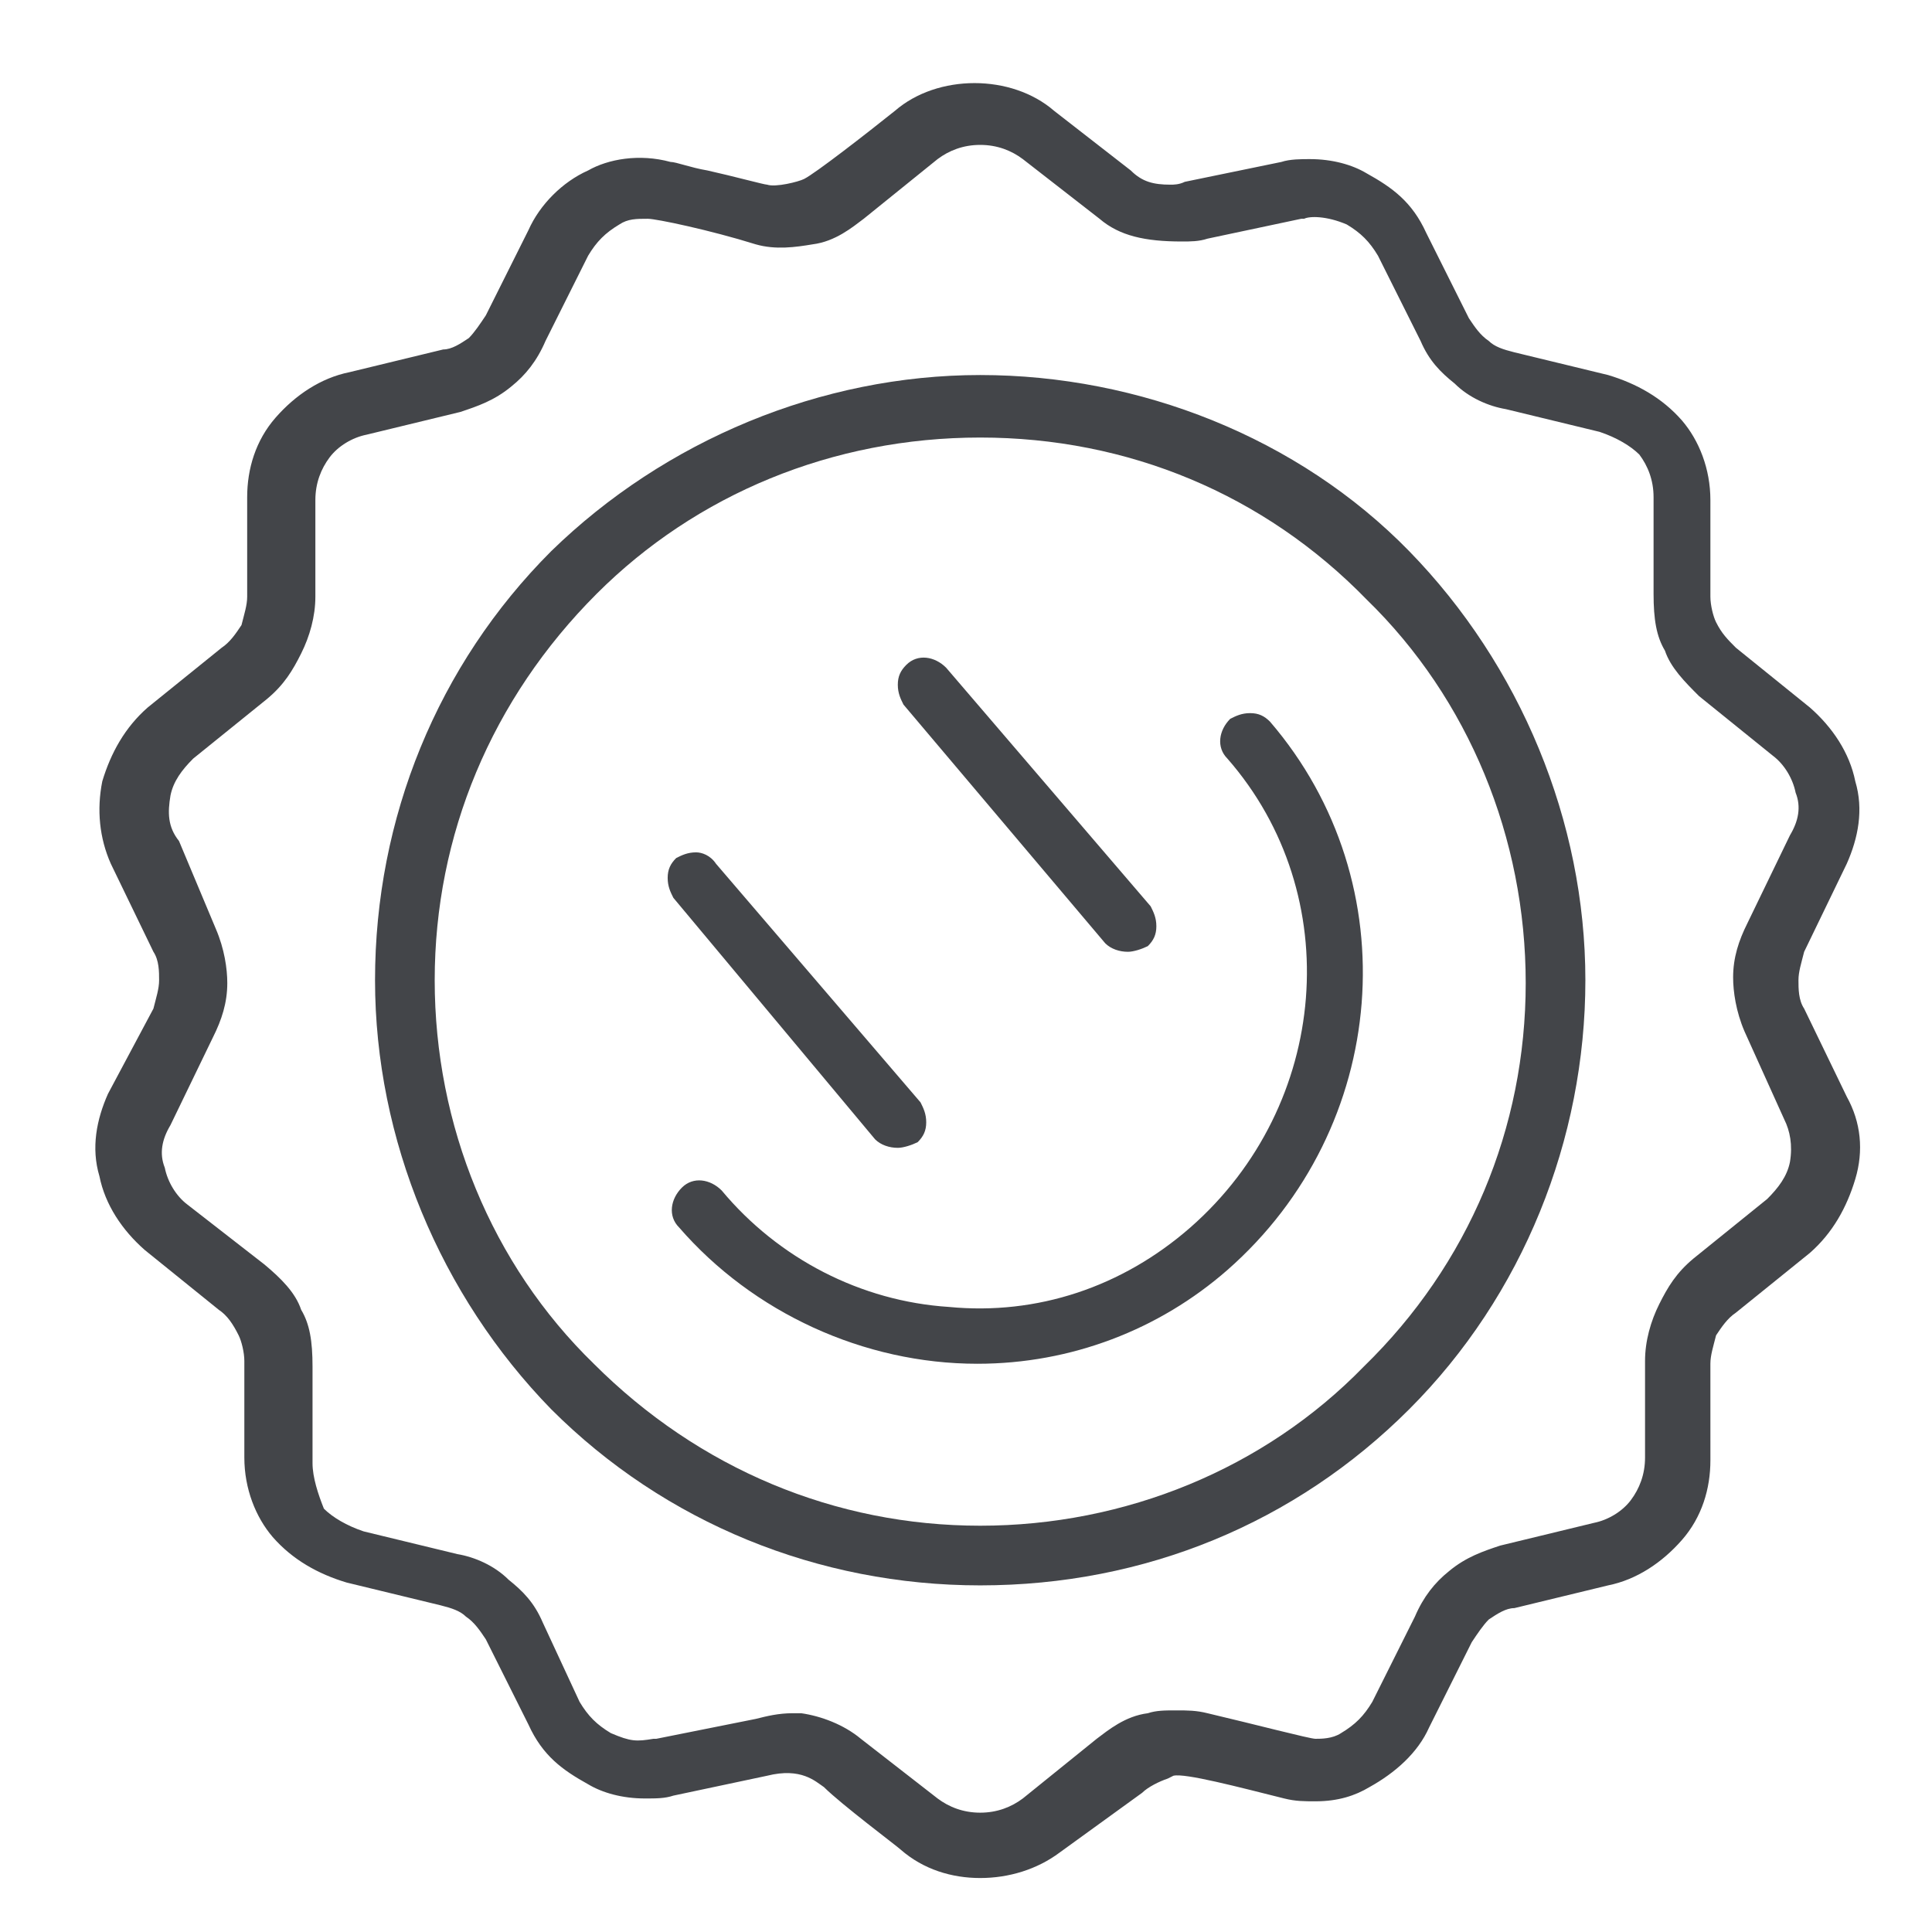
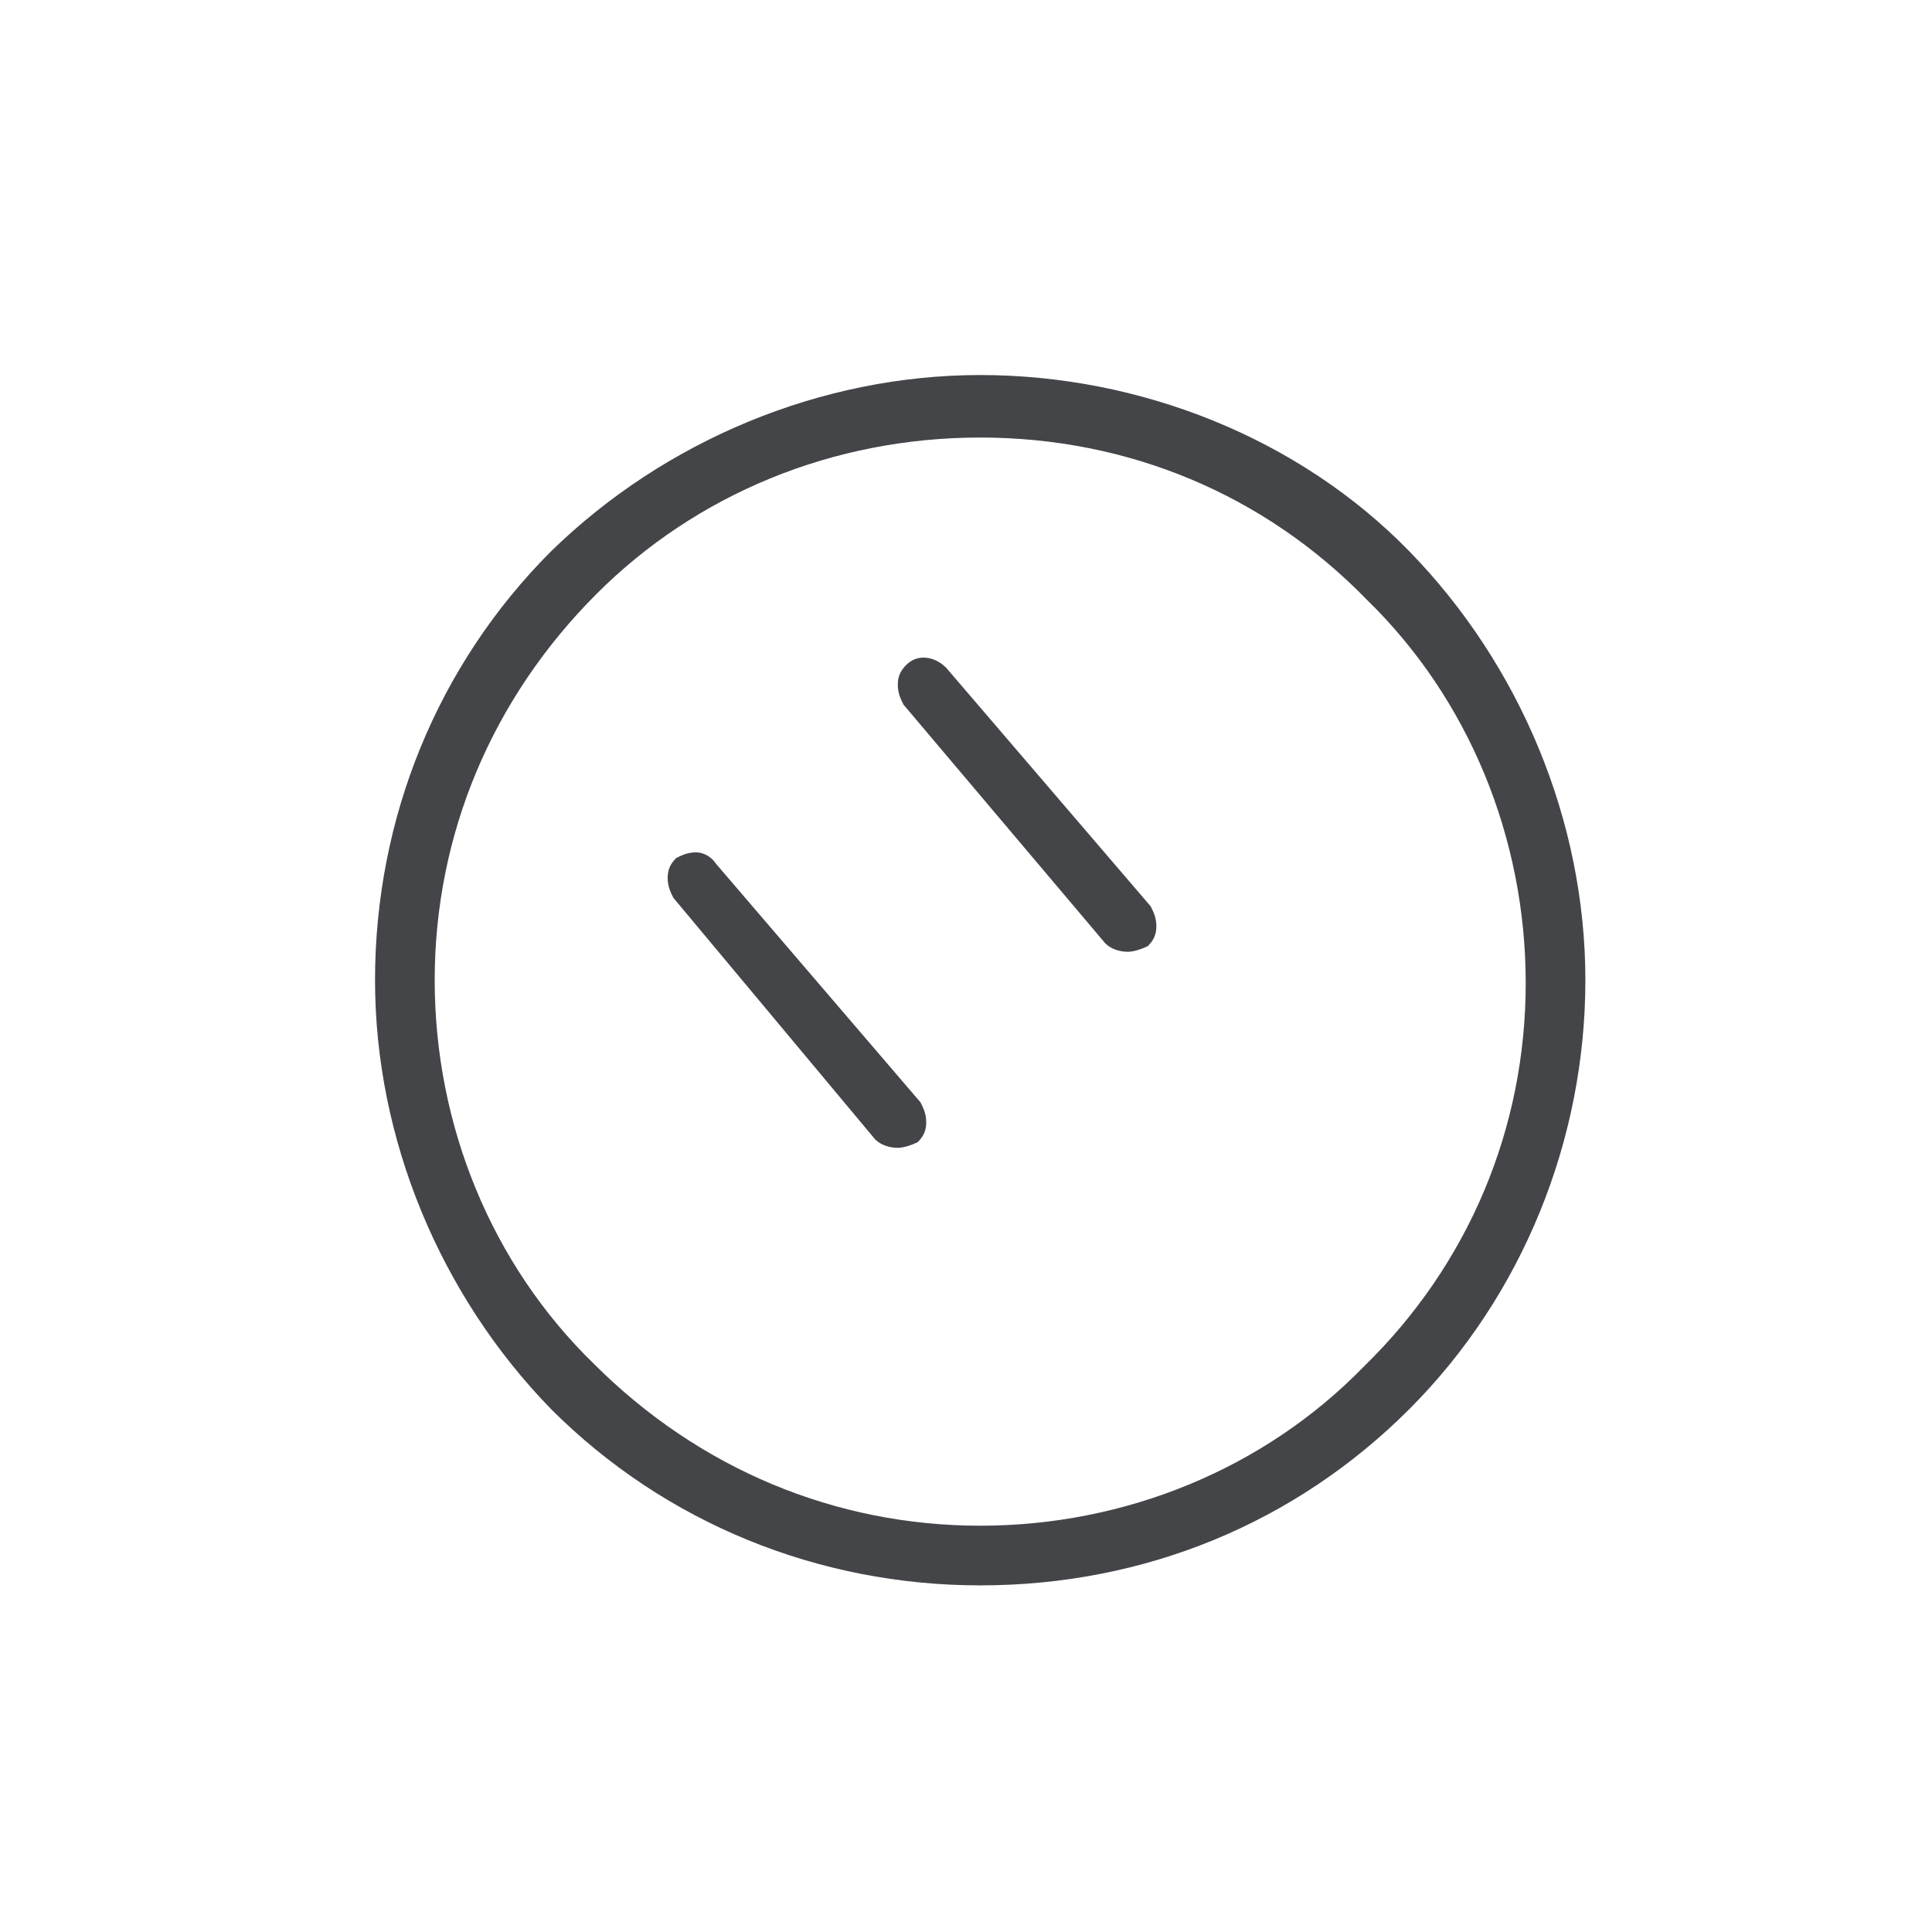
<svg xmlns="http://www.w3.org/2000/svg" version="1.1" id="Capa_1" x="0px" y="0px" width="68px" height="68px" viewBox="0 0 68 68" style="enable-background:new 0 0 68 68;" xml:space="preserve">
  <style type="text/css">
	.st0{fill:#434549;}
</style>
  <g>
    <path class="st0" d="M30.8,40.1c0.2,0.2,0.5,0.3,0.8,0.3c0.2,0,0.5-0.1,0.7-0.2c0.2-0.2,0.3-0.4,0.3-0.7c0-0.3-0.1-0.5-0.2-0.7   l-7.2-8.4C25,30.1,24.7,30,24.5,30c-0.3,0-0.5,0.1-0.7,0.2c-0.2,0.2-0.3,0.4-0.3,0.7s0.1,0.5,0.2,0.7L30.8,40.1z" />
    <path class="st0" d="M38.9,33.2L38.9,33.2c0.2,0.2,0.5,0.3,0.8,0.3c0.2,0,0.5-0.1,0.7-0.2c0.2-0.2,0.3-0.4,0.3-0.7   c0-0.3-0.1-0.5-0.2-0.7l-7.2-8.4c-0.4-0.4-1-0.5-1.4-0.1c-0.2,0.2-0.3,0.4-0.3,0.7s0.1,0.5,0.2,0.7L38.9,33.2z" />
-     <path class="st0" d="M33.4,46c-3.1-0.2-6-1.7-8-4.1c-0.4-0.4-1-0.5-1.4-0.1c-0.4,0.4-0.5,1-0.1,1.4c2.6,3,6.5,4.8,10.5,4.8   c3.3,0,6.4-1.2,8.8-3.3c5.7-5,6.4-13.6,1.5-19.3c-0.2-0.2-0.4-0.3-0.7-0.3c-0.3,0-0.5,0.1-0.7,0.2c-0.4,0.4-0.5,1-0.1,1.4   c4.2,4.8,3.6,12.2-1.3,16.5C39.5,45.3,36.5,46.3,33.4,46z" />
-     <path class="st0" d="M65,38.6l-1.5-3.1l0,0c-0.2-0.3-0.2-0.7-0.2-1s0.1-0.6,0.2-1l1.5-3.1c0.4-0.9,0.6-1.9,0.3-2.9   c-0.2-1-0.8-1.9-1.6-2.6l-2.6-2.1c-0.3-0.3-0.5-0.5-0.7-0.9c-0.1-0.2-0.2-0.6-0.2-0.9v-3.4c0-1.1-0.4-2.1-1-2.8   c-0.7-0.8-1.6-1.3-2.6-1.6l-3.3-0.8c-0.4-0.1-0.7-0.2-0.9-0.4c-0.3-0.2-0.5-0.5-0.7-0.8l-1.5-3c-0.5-1.1-1.2-1.6-2.1-2.1   c-0.5-0.3-1.2-0.5-2-0.5c-0.3,0-0.7,0-1,0.1l-3.4,0.7c-0.2,0.1-0.4,0.1-0.5,0.1c-0.6,0-1-0.1-1.4-0.5l-2.7-2.1   c-1.5-1.3-4.1-1.3-5.6,0c-1,0.8-2.8,2.2-3.2,2.4c-0.2,0.1-1,0.3-1.3,0.2c-0.1,0-1.2-0.3-2.1-0.5c-0.6-0.1-1.1-0.3-1.3-0.3   c-1.1-0.3-2.2-0.1-2.9,0.3c-0.9,0.4-1.7,1.2-2.1,2.1l-1.5,3c-0.2,0.3-0.4,0.6-0.6,0.8c-0.3,0.2-0.6,0.4-0.9,0.4l-3.3,0.8   c-1,0.2-1.9,0.8-2.6,1.6c-0.7,0.8-1,1.8-1,2.8V21c0,0.3-0.1,0.6-0.2,1c-0.2,0.3-0.4,0.6-0.7,0.8l-2.6,2.1c-0.8,0.7-1.3,1.6-1.6,2.6   c-0.2,1-0.1,2,0.3,2.9l1.5,3.1c0.2,0.3,0.2,0.7,0.2,1c0,0.3-0.1,0.6-0.2,1l-1.6,3c-0.4,0.9-0.6,1.9-0.3,2.9c0.2,1,0.8,1.9,1.6,2.6   l2.6,2.1c0.3,0.2,0.5,0.5,0.7,0.9c0.1,0.2,0.2,0.6,0.2,0.9v3.4c0,1.1,0.4,2.1,1,2.8c0.7,0.8,1.6,1.3,2.6,1.6l3.3,0.8   c0.4,0.1,0.7,0.2,0.9,0.4c0.3,0.2,0.5,0.5,0.7,0.8l1.5,3c0.5,1.1,1.2,1.6,2.1,2.1c0.5,0.3,1.2,0.5,2,0.5c0.4,0,0.7,0,1-0.1l3.3-0.7   c1.2-0.3,1.7,0.2,2,0.4c0.6,0.6,2.6,2.1,2.7,2.2c0.8,0.7,1.8,1,2.8,1c1,0,2-0.3,2.8-0.9l2.9-2.1c0.2-0.2,0.6-0.4,0.9-0.5l0.2-0.1   c0.4-0.1,2.3,0.4,3.9,0.8c0.4,0.1,0.7,0.1,1.1,0.1c0.8,0,1.4-0.2,1.9-0.5c0.9-0.5,1.7-1.2,2.1-2.1l1.5-3c0.2-0.3,0.4-0.6,0.6-0.8   c0.3-0.2,0.6-0.4,0.9-0.4l3.3-0.8c1-0.2,1.9-0.8,2.6-1.6c0.7-0.8,1-1.8,1-2.8V48c0-0.3,0.1-0.6,0.2-1c0.2-0.3,0.4-0.6,0.7-0.8   l2.6-2.1c0.8-0.7,1.3-1.6,1.6-2.6C65.6,40.5,65.5,39.5,65,38.6z M19.1,57.1c-0.3-0.7-0.7-1.1-1.2-1.5c-0.5-0.5-1.2-0.8-1.8-0.9   l-3.3-0.8c-0.6-0.2-1.1-0.5-1.4-0.8C11.2,52.6,11,52,11,51.5v-3.4c0-0.9-0.1-1.5-0.4-2c-0.2-0.6-0.7-1.1-1.3-1.6l-2.7-2.1   c-0.4-0.3-0.7-0.8-0.8-1.3c-0.2-0.5-0.1-1,0.2-1.5l1.5-3.1c0.3-0.6,0.5-1.2,0.5-1.9c0-0.5-0.1-1.2-0.4-1.9l-1.3-3.1   C5.9,29.1,5.9,28.6,6,28c0.1-0.5,0.4-0.9,0.8-1.3l2.6-2.1c0.6-0.5,0.9-1,1.2-1.6c0.3-0.6,0.5-1.3,0.5-2v-3.4c0-0.6,0.2-1.1,0.5-1.5   c0.3-0.4,0.8-0.7,1.3-0.8l3.3-0.8c0.6-0.2,1.2-0.4,1.8-0.9c0.5-0.4,0.9-0.9,1.2-1.6l1.5-3c0.3-0.5,0.6-0.8,1.1-1.1   c0.3-0.2,0.6-0.2,1-0.2c0,0,0,0,0,0c0.3,0,2.2,0.4,3.8,0.9c0.7,0.2,1.4,0.1,2,0C29.4,8.5,30,8,30.4,7.7L33,5.6   c0.4-0.3,0.9-0.5,1.5-0.5c0.6,0,1.1,0.2,1.5,0.5l2.7,2.1c0.7,0.6,1.6,0.8,2.9,0.8c0.3,0,0.6,0,0.9-0.1l3.3-0.7l0.1,0   c0.2-0.1,0.8-0.1,1.5,0.2c0.5,0.3,0.8,0.6,1.1,1.1l1.5,3c0.3,0.7,0.7,1.1,1.2,1.5c0.5,0.5,1.2,0.8,1.8,0.9l3.3,0.8   c0.6,0.2,1.1,0.5,1.4,0.8c0.3,0.4,0.5,0.9,0.5,1.5v3.4c0,0.9,0.1,1.5,0.4,2c0.2,0.6,0.7,1.1,1.2,1.6l2.6,2.1   c0.4,0.3,0.7,0.8,0.8,1.3c0.2,0.5,0.1,1-0.2,1.5l-1.5,3.1c-0.3,0.6-0.5,1.2-0.5,1.9c0,0.5,0.1,1.2,0.4,1.9l1.4,3.1   c0.2,0.4,0.3,0.9,0.2,1.5v0c-0.1,0.5-0.4,0.9-0.8,1.3l-2.6,2.1c-0.6,0.5-0.9,1-1.2,1.6c-0.3,0.6-0.5,1.3-0.5,2v3.4   c0,0.6-0.2,1.1-0.5,1.5c-0.3,0.4-0.8,0.7-1.3,0.8l-3.3,0.8c-0.6,0.2-1.2,0.4-1.8,0.9c-0.5,0.4-0.9,0.9-1.2,1.6l-1.5,3   c-0.3,0.5-0.6,0.8-1.1,1.1c-0.3,0.2-0.7,0.2-0.9,0.2c-0.2,0-2.1-0.5-3.8-0.9c-0.4-0.1-0.7-0.1-1.1-0.1s-0.7,0-1,0.1   c-0.8,0.1-1.4,0.6-1.8,0.9l-2.6,2.1c-0.4,0.3-0.9,0.5-1.5,0.5c-0.6,0-1.1-0.2-1.5-0.5l-2.7-2.1c-0.6-0.5-1.4-0.8-2.1-0.9   c-0.1,0-0.2,0-0.3,0c-0.5,0-0.9,0.1-1.3,0.2l-3.5,0.7l-0.1,0c-0.6,0.1-0.8,0.1-1.5-0.2c-0.5-0.3-0.8-0.6-1.1-1.1L19.1,57.1z" />
    <path class="st0" d="M49.6,49.6c4-4,6.2-9.5,6.2-15.1c0-5.6-2.3-11.1-6.2-15.1s-9.5-6.2-15.1-6.2c-5.6,0-11.1,2.3-15.1,6.2   c-4,4-6.2,9.4-6.2,15.1c0,5.6,2.3,11.1,6.2,15.1c4,4,9.4,6.2,15.1,6.2C40.3,55.8,45.6,53.6,49.6,49.6z M34.5,15.4   c5.2,0,10,2,13.6,5.7c3.6,3.5,5.6,8.4,5.6,13.5c0,5.1-2,9.9-5.7,13.5l0,0c-3.5,3.6-8.4,5.6-13.5,5.6c-5.1,0-9.9-2-13.6-5.7   c-3.6-3.5-5.6-8.4-5.6-13.5c0-5.1,2-9.9,5.7-13.6C24.5,17.4,29.3,15.4,34.5,15.4z" />
  </g>
</svg>